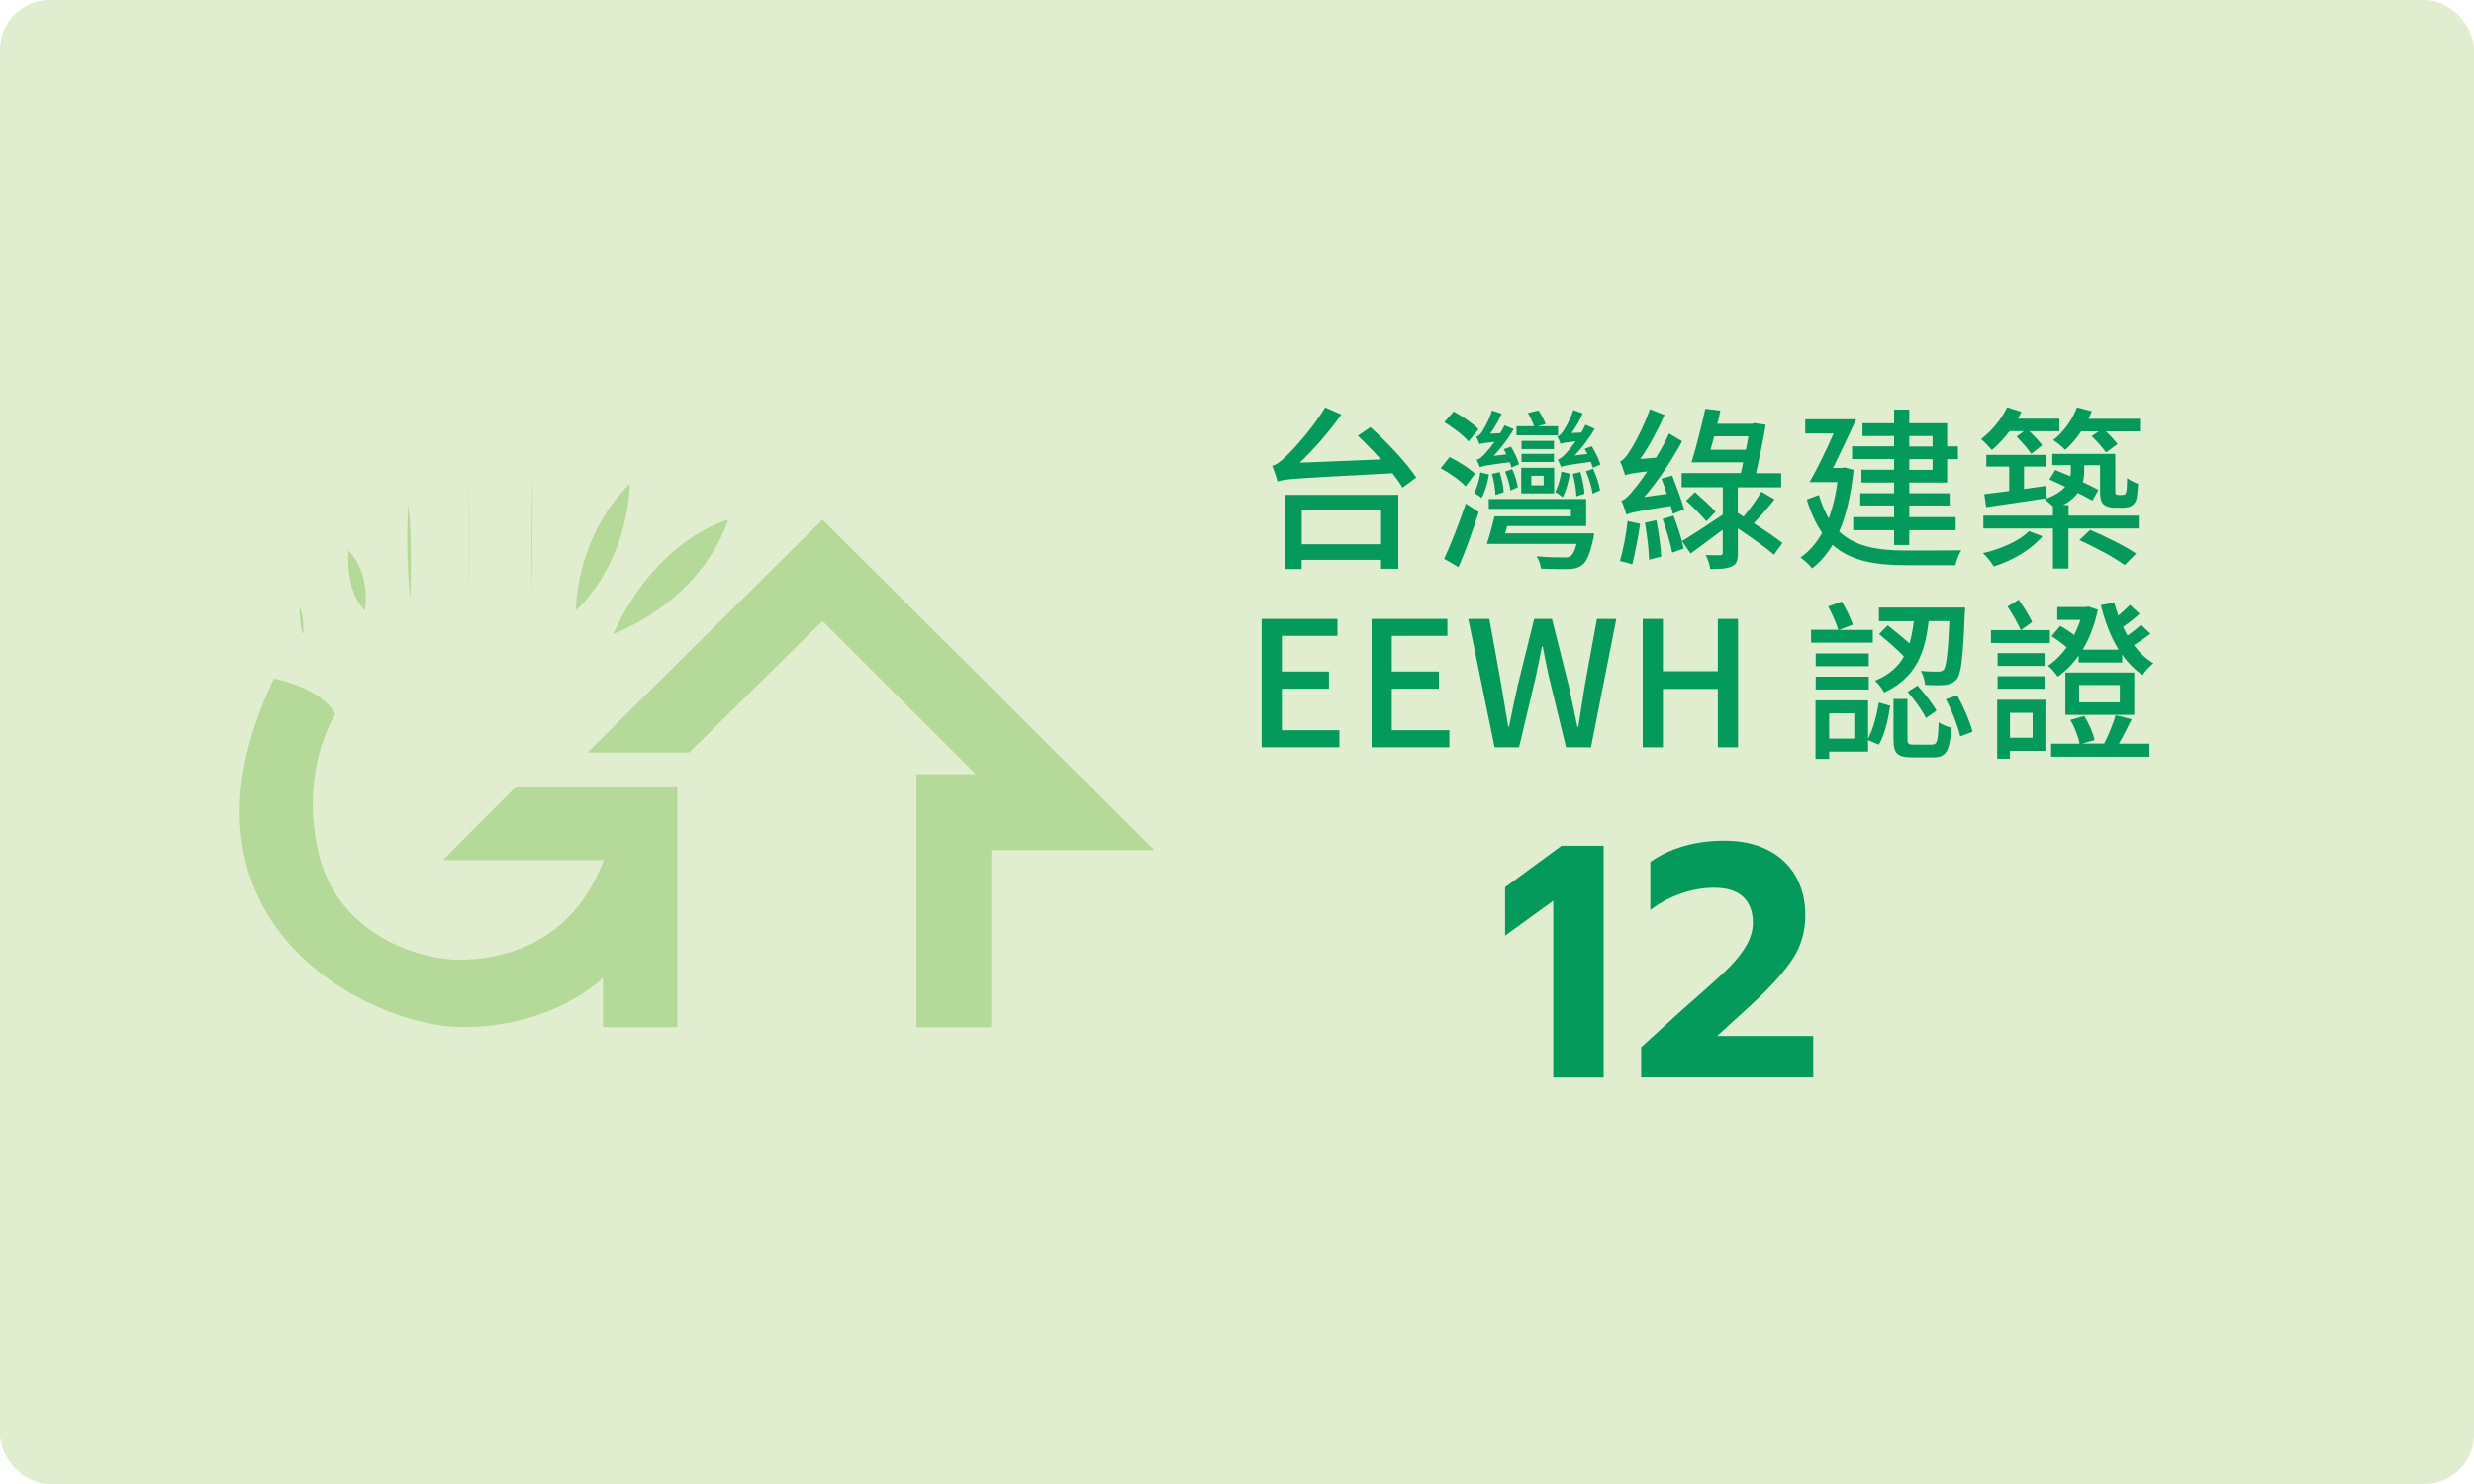
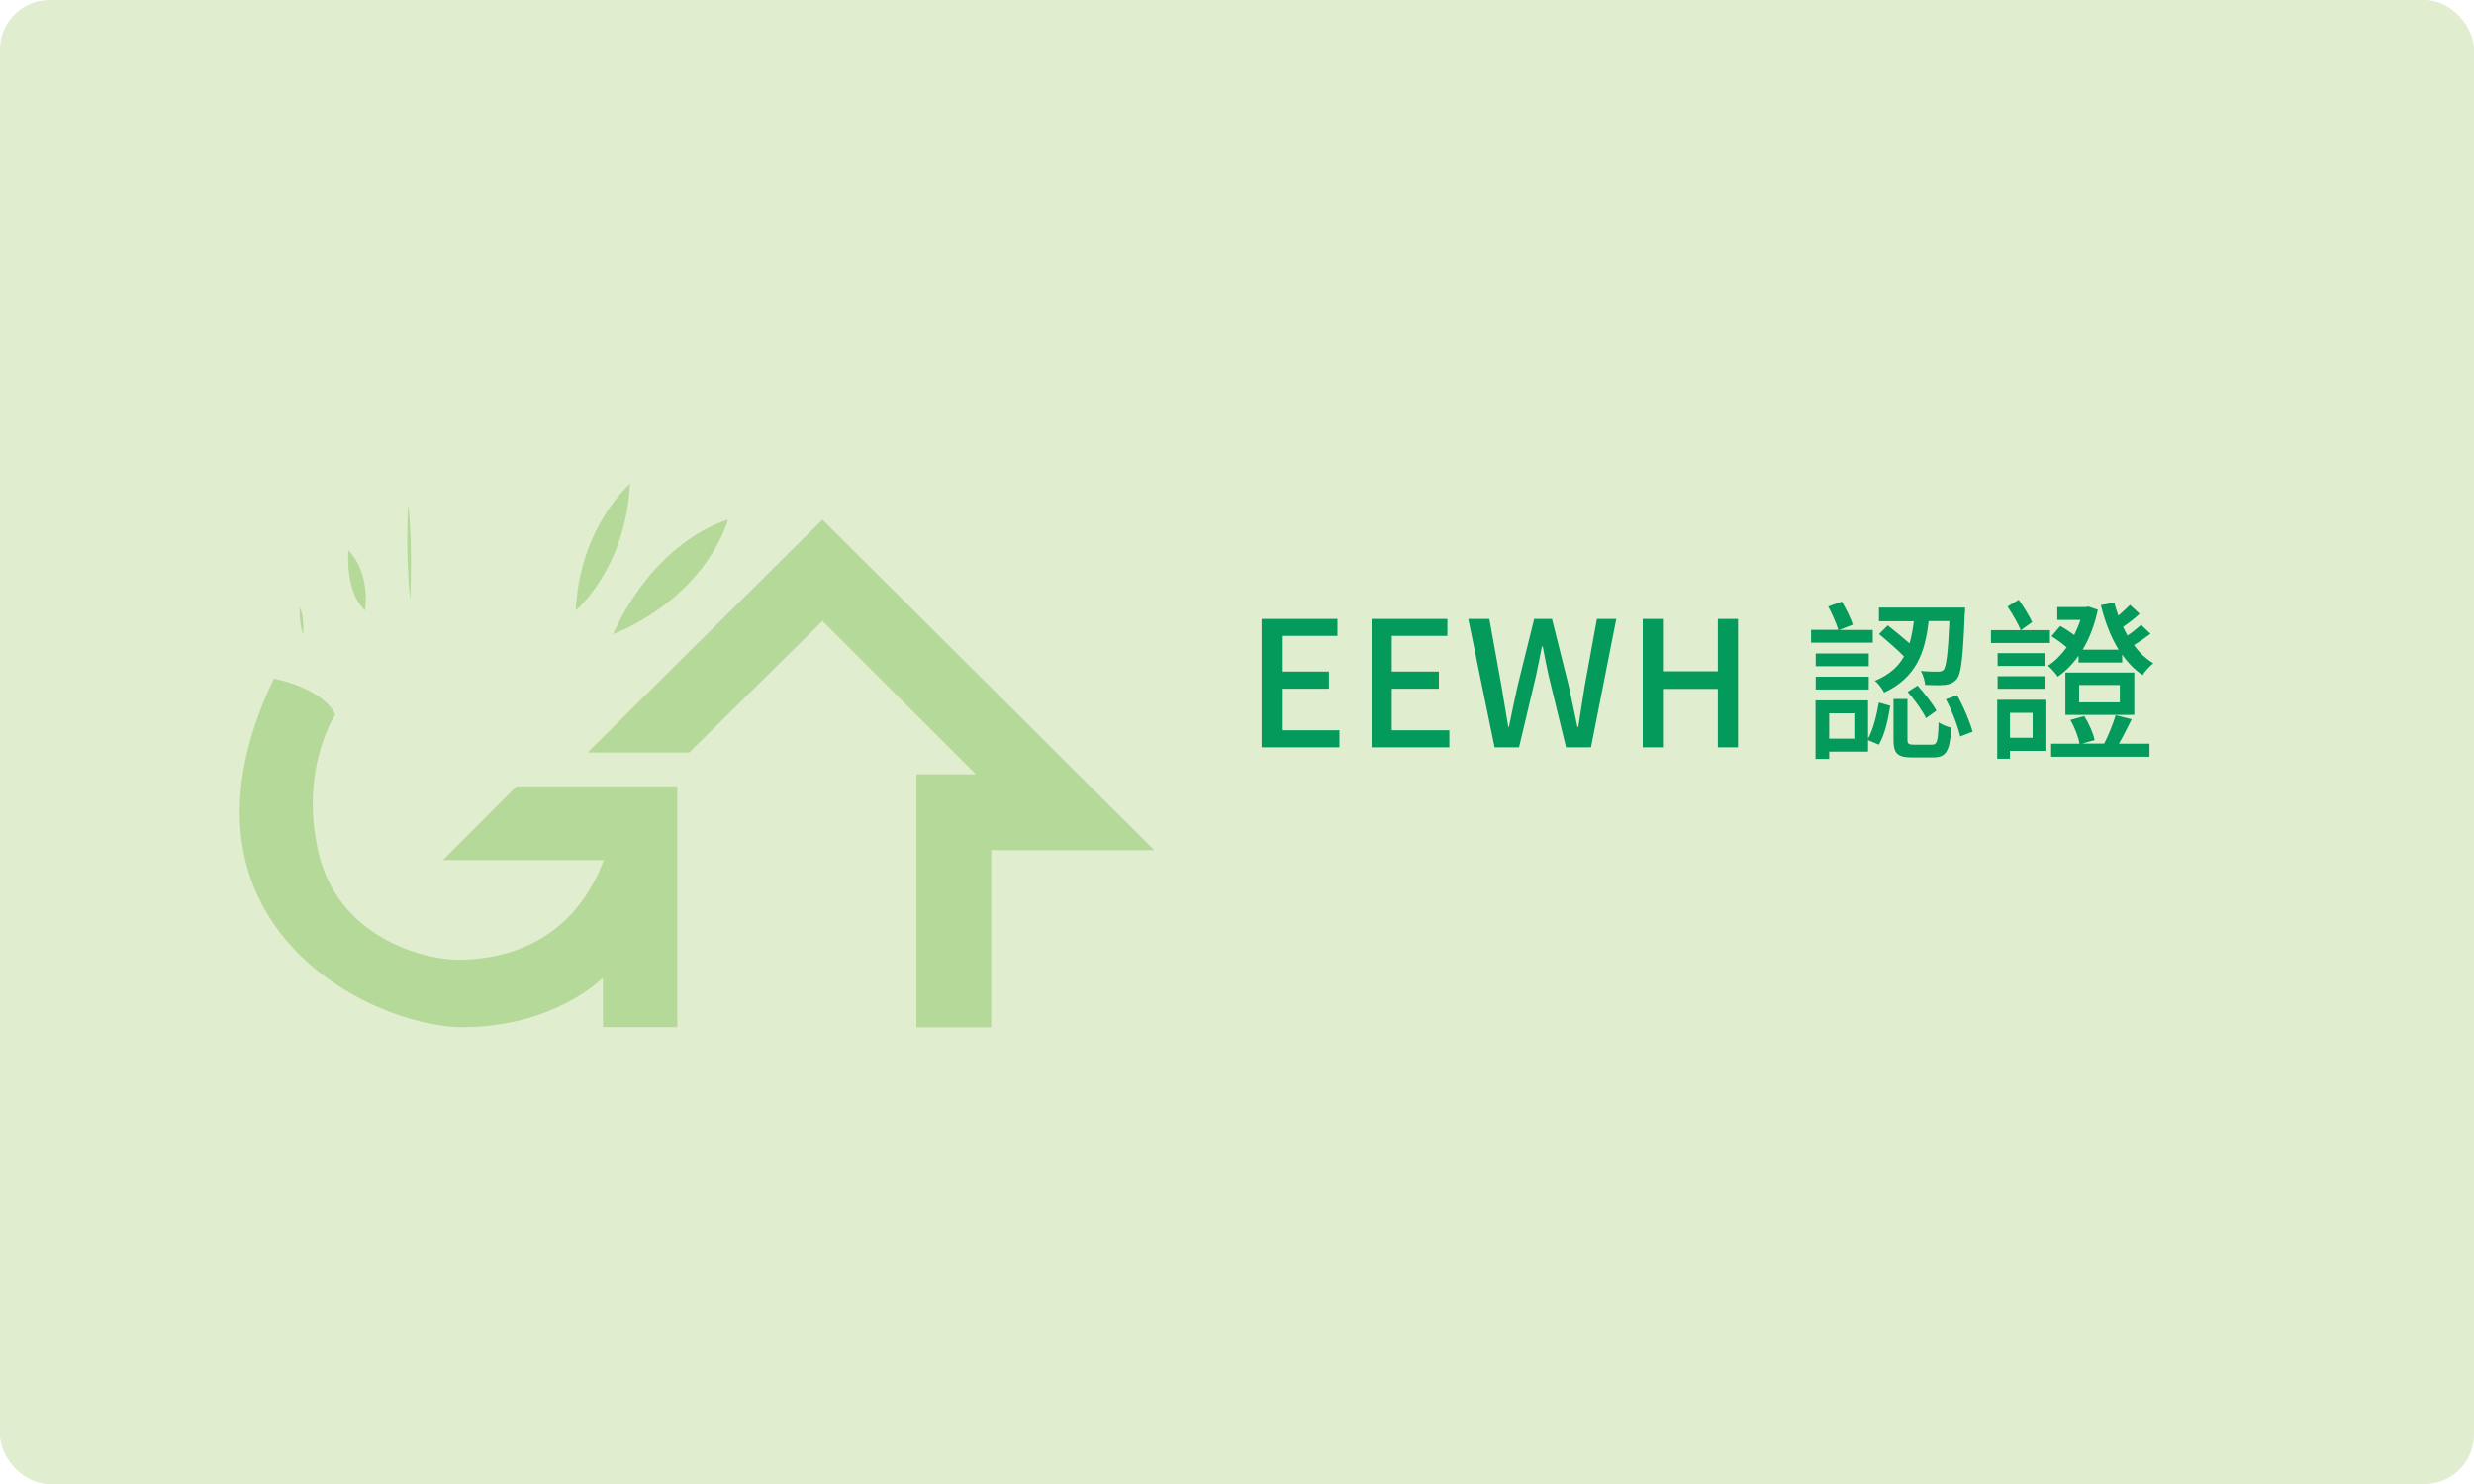
<svg xmlns="http://www.w3.org/2000/svg" width="250" height="150" viewBox="0 0 250 150">
  <g id="Layer_1" data-name="Layer 1">
    <rect width="250" height="150" rx="5" ry="5" style="fill: #e0edcf;" />
  </g>
  <g id="Layer_2" data-name="Layer 2">
    <g>
-       <path d="M138.47,43.16c1.66,1.5,3.72,3.67,4.64,5.11l-1.38,1.02c-.26-.44-.62-.93-1.02-1.45-9.7,.51-10.82,.55-11.62,.83-.07-.33-.35-1.15-.53-1.6,.42-.07,.86-.44,1.45-1,.62-.58,2.61-2.75,3.9-4.88l1.64,.71c-1.27,1.78-2.77,3.49-4.21,4.87l8.2-.33c-.76-.85-1.57-1.69-2.33-2.4l1.27-.86Zm-8.59,6.86h11.42v7.47h-1.75v-.9h-8.02v.93h-1.66v-7.51Zm1.66,1.57v3.42h8.02v-3.42h-8.02Zm16.56-2.43c-.51-.56-1.64-1.36-2.52-1.83l.9-1.13c.9,.44,2.04,1.15,2.57,1.69l-.95,1.27Zm-2.17,7.33c.63-1.36,1.53-3.61,2.19-5.59l1.3,.85c-.56,1.82-1.32,3.93-2.03,5.57l-1.46-.83Zm2.47-11.86c-.48-.6-1.57-1.41-2.45-1.96l.95-1.08c.88,.48,1.97,1.23,2.5,1.8l-1,1.23Zm2.06,3.33c-.14,.85-.42,1.78-.74,2.38-.16-.16-.53-.39-.76-.51,.33-.6,.53-1.36,.63-2.08l.86,.21Zm2.27-.71c-.04-.16-.11-.35-.18-.53-2.31,.3-2.75,.39-3,.51-.05-.16-.23-.55-.35-.76,.28-.04,.53-.26,.83-.58,.18-.18,.58-.65,.99-1.23-1.04,.11-1.34,.16-1.52,.23-.05-.18-.21-.56-.35-.74,.21-.04,.39-.21,.58-.46,.16-.26,.79-1.27,1.04-2.2l.97,.33c-.3,.69-.72,1.43-1.16,2.01l1.02-.05c.16-.26,.32-.53,.44-.79l.93,.39c-.56,.95-1.29,1.9-2.03,2.7l1.29-.16c-.09-.18-.19-.35-.28-.51l.74-.26c.33,.55,.69,1.32,.81,1.78l-.78,.34Zm8.36,6.66s-.04,.42-.11,.62c-.3,1.46-.65,2.24-1.11,2.59-.41,.3-.81,.39-1.46,.41-.53,0-1.6,0-2.7-.05-.02-.39-.21-.9-.44-1.25,1.08,.11,2.22,.12,2.66,.12,.39,0,.56,0,.76-.12,.25-.18,.44-.56,.63-1.25h-9.08c.28-.79,.56-1.87,.78-2.79h7.72v-.76h-8.3v-.99h9.84v2.73h-7.97l-.21,.74h8.99Zm-9.98-3.88c0-.56-.16-1.45-.35-2.12l.78-.19c.21,.65,.39,1.5,.41,2.03l-.83,.28Zm1.53-.44c-.07-.49-.28-1.29-.55-1.92l.71-.25c.28,.58,.51,1.36,.58,1.83l-.74,.33Zm4.8-5.59h-4.2v-.92h1.78c-.12-.39-.41-.93-.62-1.34l1.08-.25c.28,.41,.58,1.02,.71,1.38l-.81,.21h2.06v.92Zm-3.72,3.28h3.33v2.59h-3.33v-2.59Zm3.31-1.89h-3.28v-.83h3.28v.83Zm-3.28,.48h3.28v.83h-3.28v-.83Zm.99,3.19h1.25v-.97h-1.25v.97Zm3.91-1.18c-.16,.85-.42,1.78-.74,2.38-.18-.16-.53-.41-.76-.53,.33-.58,.51-1.34,.63-2.06l.86,.21Zm2.31-.6c-.05-.16-.12-.37-.21-.6-2.31,.32-2.75,.41-3.01,.51-.05-.14-.23-.55-.33-.76,.25-.04,.51-.25,.83-.6,.16-.18,.56-.63,.97-1.22-1.02,.11-1.32,.16-1.52,.25-.05-.18-.21-.56-.33-.76,.19-.02,.37-.19,.56-.46,.18-.25,.79-1.25,1.06-2.19l.95,.33c-.28,.69-.71,1.41-1.13,1.99l1-.05c.14-.26,.3-.53,.42-.79l.93,.41c-.56,.95-1.27,1.9-2.03,2.7l1.29-.16c-.09-.16-.19-.35-.28-.51l.72-.26c.37,.6,.74,1.36,.88,1.85l-.78,.32Zm-1.67,2.89c0-.56-.16-1.53-.37-2.27l.78-.19c.21,.72,.39,1.64,.41,2.2l-.81,.26Zm1.69-2.79c.33,.71,.63,1.62,.71,2.19l-.76,.33c-.07-.6-.35-1.53-.67-2.26l.72-.26Zm4.75,5.57c-.19,1.41-.53,3.05-.79,4.11-.3-.14-.9-.28-1.25-.35,.33-1.08,.62-2.64,.78-4.04l1.27,.28Zm3.31-1c-.05-.25-.12-.51-.21-.81-3.56,.55-4.14,.71-4.48,.88-.09-.32-.32-1.02-.51-1.41,.41-.11,.79-.53,1.32-1.2,.25-.28,.74-.93,1.3-1.76-1.6,.18-1.99,.28-2.24,.39-.09-.32-.33-1.02-.51-1.41,.3-.09,.6-.44,.93-.95,.35-.51,1.46-2.47,2.08-4.32l1.48,.58c-.67,1.53-1.55,3.16-2.45,4.46l1.59-.14c.48-.78,.95-1.6,1.32-2.45l1.32,.79c-1.08,1.99-2.43,4.02-3.83,5.64l2.29-.32c-.18-.53-.37-1.06-.55-1.53l1.09-.32c.42,1.09,.97,2.56,1.2,3.42l-1.16,.46Zm-1.66,.63c.23,1.18,.44,2.68,.49,3.68l-1.23,.32c-.02-1.02-.21-2.56-.42-3.74l1.16-.26Zm1.73-.46c.41,1.08,.85,2.43,1.02,3.33l-1.15,.41c-.18-.92-.6-2.33-.97-3.4l1.09-.33Zm10.15,3.95c-.81-.71-2.29-1.75-3.65-2.66v2.49c0,.74-.12,1.15-.62,1.36-.48,.23-1.18,.26-2.17,.26-.04-.41-.25-1.02-.46-1.41,.65,.02,1.29,.02,1.46,.02,.21-.02,.26-.07,.26-.25v-2.33c-1.15,.86-2.29,1.71-3.24,2.4l-.88-1.25c1.04-.63,2.59-1.64,4.13-2.68v-2.77h-4.16v-1.43h5.99c.09-.35,.14-.71,.23-1.09h-5.22c.44-1.41,1.02-3.68,1.39-5.41l1.52,.18c-.09,.42-.18,.88-.3,1.34h3.49l.26-.07,1.13,.16c-.23,1.48-.62,3.33-.97,4.9h2.54v1.43h-4.39v2.59l.58,.37c.63-.74,1.38-1.75,1.8-2.52l1.34,.78c-.69,.85-1.46,1.75-2.1,2.4,1.11,.72,2.22,1.46,2.89,2.01l-.86,1.2Zm-6.84-3.38c-.44-.55-1.34-1.45-2.04-2.08l.9-.86c.71,.62,1.62,1.45,2.08,1.97l-.93,.97Zm4-7.23c.11-.48,.19-.95,.26-1.36h-3.46c-.12,.46-.25,.93-.37,1.36h3.56Zm10.89,2.03c-.26,2.5-.74,4.58-1.46,6.24,1.67,1.57,4,1.92,6.79,1.92,.83,0,4.53,0,5.55-.02-.23,.35-.51,1.06-.6,1.5h-4.99c-3.12,0-5.59-.41-7.42-2.06-.58,.99-1.27,1.76-2.06,2.38-.23-.32-.83-.86-1.18-1.09,.86-.6,1.6-1.43,2.19-2.5-.62-.88-1.13-1.99-1.55-3.37l1.22-.46c.28,.93,.6,1.71,1,2.38,.39-1.06,.69-2.29,.88-3.68h-2.82c.74-1.29,1.67-3.19,2.43-4.92h-2.87v-1.43h5.15c-.71,1.55-1.59,3.4-2.34,4.92h.88l.3-.05,.92,.25Zm4.09-3.42h-3.19v-1.29h3.19v-1.38h1.53v1.38h3.83v2.34h1.09v1.29h-1.09v2.36h-3.83v1.09h4.09v1.23h-4.09v1.18h4.69v1.32h-4.69v1.5h-1.53v-1.5h-4.13v-1.32h4.13v-1.18h-3.42v-1.23h3.42v-1.09h-3.3v-1.29h3.3v-1.08h-4.25v-1.29h4.25v-1.06Zm1.53,0v1.06h2.36v-1.06h-2.36Zm2.36,2.34h-2.36v1.08h2.36v-1.08Zm7.77-2.82c-.55,.72-1.18,1.39-1.78,1.9-.23-.28-.78-.85-1.09-1.11,1.04-.79,2.06-1.99,2.63-3.21l1.45,.46c-.11,.23-.23,.46-.35,.69h4.18v1.27h-3.03c.49,.46,1.02,1.04,1.3,1.41l-1.11,.88c-.3-.48-.97-1.22-1.48-1.75l.74-.55h-1.45Zm3.33,10.61c-1.11,1.34-3.07,2.5-4.92,3.05-.25-.41-.72-1-1.09-1.34,1.76-.39,3.68-1.23,4.65-2.22l1.36,.51Zm2.63-2.08h7.1v1.3h-7.1v4.05h-1.57v-4.05h-7.03v-1.3h7.03v-.93c-.26-.25-.62-.56-.86-.72,1.06-.37,1.69-.81,2.1-1.27-.56-.26-1.11-.53-1.6-.74l.6-.95c.46,.18,.99,.41,1.52,.63,.04-.19,.05-.39,.05-.58v-.55h-1.87v-1.13h6.36v3.53c0,.3,0,.48,.07,.55,.05,.05,.14,.07,.23,.07h.39c.11,0,.21-.02,.28-.05,.05-.05,.12-.16,.16-.37,.04-.19,.05-.69,.07-1.29,.28,.23,.74,.46,1.11,.58-.04,.65-.11,1.39-.21,1.66-.11,.28-.28,.48-.53,.6-.21,.12-.56,.16-.85,.16h-.83c-.37,0-.81-.11-1.06-.33-.28-.25-.37-.58-.37-1.59v-2.38h-1.6v.58c0,.37-.04,.76-.14,1.13,.62,.28,1.16,.56,1.57,.79l-.6,1.09c-.37-.23-.9-.49-1.48-.79-.33,.46-.81,.88-1.48,1.23h.55v1.08Zm-8.51-2.17c.71-.09,1.57-.19,2.52-.32v-2.47h-2.31v-1.18h6.05v1.18h-2.24v2.27c.72-.11,1.5-.21,2.24-.32l.05,1.25c-2.17,.33-4.42,.65-6.12,.9l-.19-1.32Zm15.74-7.62v1.27h-3.46c.46,.42,.93,.92,1.18,1.29l-1.16,.85c-.3-.46-.92-1.15-1.45-1.66l.72-.48h-1.78c-.48,.72-1.04,1.38-1.6,1.87-.26-.26-.86-.76-1.22-.99,1.02-.79,1.92-2.01,2.4-3.3l1.5,.39c-.11,.26-.21,.49-.33,.76h5.2Zm-5.04,11.23c1.53,.65,3.58,1.66,4.65,2.4l-1.16,1.16c-.99-.74-3.01-1.83-4.58-2.52l1.09-1.04Z" style="fill: #049a5c;" />
      <path d="M127.48,62.56h7.67v1.71h-5.62v3.61h4.76v1.73h-4.76v4.2h5.82v1.73h-7.86v-12.98Zm11.11,0h7.67v1.71h-5.62v3.61h4.76v1.73h-4.76v4.2h5.82v1.73h-7.86v-12.98Zm9.79,0h2.12l1.22,6.75,.69,4.16h.07c.28-1.39,.58-2.79,.88-4.16l1.67-6.75h1.8l1.69,6.75c.3,1.36,.58,2.75,.88,4.16h.09c.21-1.41,.44-2.8,.65-4.16l1.23-6.75h1.96l-2.56,12.98h-2.52l-1.75-7.21c-.23-1.02-.42-1.99-.6-2.98h-.09c-.18,.99-.39,1.96-.6,2.98l-1.71,7.21h-2.47l-2.66-12.98Zm17.62,0h2.04v5.29h5.55v-5.29h2.04v12.98h-2.04v-5.91h-5.55v5.91h-2.04v-12.98Zm23.25,2.4h-6.24v-1.3h2.75c-.19-.63-.63-1.64-1.02-2.36l1.38-.49c.44,.74,.9,1.69,1.11,2.33l-1.36,.53h3.38v1.3Zm-.48,9.7c.53-.95,.88-2.43,1.09-3.65l1.15,.33c-.21,1.34-.55,2.94-1.15,3.93l-1.09-.46v1.16h-3.93v.74h-1.38v-5.92h5.31v3.86Zm.07-7.32h-5.36v-1.29h5.36v1.29Zm-5.36,1.06h5.36v1.29h-5.36v-1.29Zm3.9,3.7h-2.54v2.56h2.54v-2.56Zm7.51-9.31c-.35,3.1-1.23,5.71-4.5,7.21-.18-.37-.58-.92-.93-1.18,1.46-.62,2.38-1.45,2.94-2.47-.67-.69-1.71-1.59-2.52-2.26l.88-.88c.67,.53,1.53,1.23,2.2,1.82,.21-.71,.33-1.45,.44-2.24h-3.53v-1.38h8.71s0,.44-.04,.65c-.18,4.41-.35,6.03-.81,6.59-.33,.37-.67,.51-1.18,.58-.44,.05-1.22,.04-2.01,0-.04-.41-.19-1-.44-1.41,.74,.07,1.45,.07,1.73,.07,.26,0,.42-.04,.58-.19,.25-.33,.44-1.62,.58-4.92h-2.12Zm.32,12.48c.53,0,.63-.3,.69-2.26,.3,.23,.9,.46,1.29,.55-.16,2.4-.55,3-1.83,3h-2.13c-1.53,0-1.89-.42-1.89-1.82v-4.09h1.41v4.07c0,.46,.09,.55,.67,.55h1.8Zm-1.45-5.98c.72,.79,1.55,1.85,1.92,2.54l-1.06,.76c-.33-.74-1.15-1.85-1.85-2.66l.99-.63Zm4.02,.99c.65,1.18,1.3,2.71,1.55,3.68l-1.25,.48c-.21-.97-.81-2.56-1.45-3.76l1.15-.41Zm9.37-5.29h-5.96v-1.3h3.01c-.28-.65-.85-1.66-1.34-2.38l1.13-.69c.51,.71,1.08,1.64,1.36,2.26l-1.13,.81h2.93v1.3Zm-.46,10.91h-3.58v.79h-1.29v-5.96h4.87v5.17Zm-.09-8.59h-4.74v-1.29h4.74v1.29Zm-4.74,1.04h4.74v1.27h-4.74v-1.27Zm1.25,3.7v2.52h2.29v-2.52h-2.29Zm6.91-5.75c-.6,.86-1.3,1.55-2.08,2.1-.21-.33-.69-.86-.99-1.11,.69-.44,1.32-1.08,1.89-1.85-.42-.39-1.02-.81-1.53-1.13l.88-1.04c.46,.25,.99,.6,1.41,.92,.23-.48,.46-1,.63-1.53h-2.34v-1.3h2.87l.28-.05,.95,.32c-.32,1.53-.85,2.89-1.53,4.04h3.63c-.81-1.3-1.39-2.86-1.8-4.51l1.36-.25c.11,.44,.25,.88,.41,1.32,.44-.37,.86-.78,1.18-1.09l.97,.9c-.51,.48-1.15,.97-1.67,1.32,.14,.32,.3,.62,.44,.88,.51-.33,1.02-.78,1.38-1.08l.95,.9c-.55,.42-1.15,.83-1.67,1.15,.56,.78,1.22,1.39,1.96,1.83-.35,.28-.86,.81-1.09,1.2-.79-.53-1.48-1.23-2.06-2.08v.81h-4.41v-.65Zm5.39,6.4c-.41,.83-.88,1.76-1.29,2.47h3.09v1.32h-9.94v-1.32h2.87c-.11-.65-.49-1.66-.93-2.4l1.41-.39c.48,.76,.92,1.78,1.04,2.43l-1.25,.35h2.22c.41-.79,.92-2.03,1.16-2.87l1.62,.41Zm-6.7-4.72h6.96v4.28h-6.96v-4.28Zm1.39,3.01h4.11v-1.75h-4.11v1.75Z" style="fill: #049a5c;" />
      <g>
-         <path d="M156.95,91.05l-4.86,3.52v-4.89l5.7-4.19h4.26v23.43h-5.09v-17.86Z" style="fill: #049a5c;" />
-         <path d="M165.83,105.86l4.19-3.82c.85-.76,1.49-1.32,1.91-1.68,1.27-1.12,2.25-2.02,2.92-2.7,.67-.68,1.22-1.39,1.64-2.13,.42-.74,.64-1.5,.64-2.28,0-1.09-.32-1.96-.96-2.58s-1.63-.94-2.97-.94c-1.12,0-2.23,.2-3.35,.59-1.12,.39-2.15,.94-3.08,1.66v-4.86c.98-.69,2.11-1.22,3.37-1.59,1.26-.37,2.63-.55,4.11-.55,1.7,0,3.16,.31,4.39,.94,1.23,.63,2.17,1.51,2.82,2.65,.65,1.14,.97,2.45,.97,3.92,0,1.65-.42,3.12-1.26,4.41-.84,1.29-2.2,2.8-4.07,4.54l-3.59,3.28h9.72v4.19h-17.39v-3.05Z" style="fill: #049a5c;" />
-       </g>
+         </g>
      <polygon points="59.37 76.07 69.64 76.07 83.11 62.77 98.62 78.27 92.61 78.27 92.61 103.83 100.17 103.83 100.17 85.93 116.64 85.93 83.11 52.53 59.37 76.07" style="fill: #b5d999;" />
      <g>
        <path d="M52.19,79.49h16.25v24.33h-7.51v-4.99s-4.88,4.99-14.18,4.99-30.9-10.53-19.07-35.23c0,0,4.88,.91,6.2,3.63,0,0-3.66,5.54-1.69,13.98,1.97,8.45,10.44,10.81,14.14,10.81s11.31-1.09,14.69-10.08h-16.25l7.42-7.45Z" style="fill: #b5d999;" />
        <path d="M30.27,61.43s-.02,1.9,.38,2.66c0,0,.09-2.05-.38-2.66" style="fill: #b5d999;" />
        <path d="M35.21,55.64s-.4,4.1,1.68,6.06c0,0,.61-3.72-1.68-6.06" style="fill: #b5d999;" />
        <path d="M41.25,51.01s-.31,4.76,.2,9.61c0,0,.27-5.98-.2-9.61" style="fill: #b5d999;" />
-         <path d="M47.4,48.4s-.04,4.56,0,11.71c0,0,.04-5.88,0-11.71" style="fill: #b5d999;" />
-         <path d="M53.82,47.82s-.13,3.57-.11,12.29c0,0,.11-2.64,.11-12.29" style="fill: #b5d999;" />
        <path d="M63.66,48.91s-5.07,4.33-5.48,12.79c0,0,5.03-4.19,5.48-12.79" style="fill: #b5d999;" />
        <path d="M73.58,52.53s-7.13,1.77-11.63,11.56c0,0,8.73-3.08,11.63-11.56" style="fill: #b5d999;" />
      </g>
    </g>
  </g>
</svg>